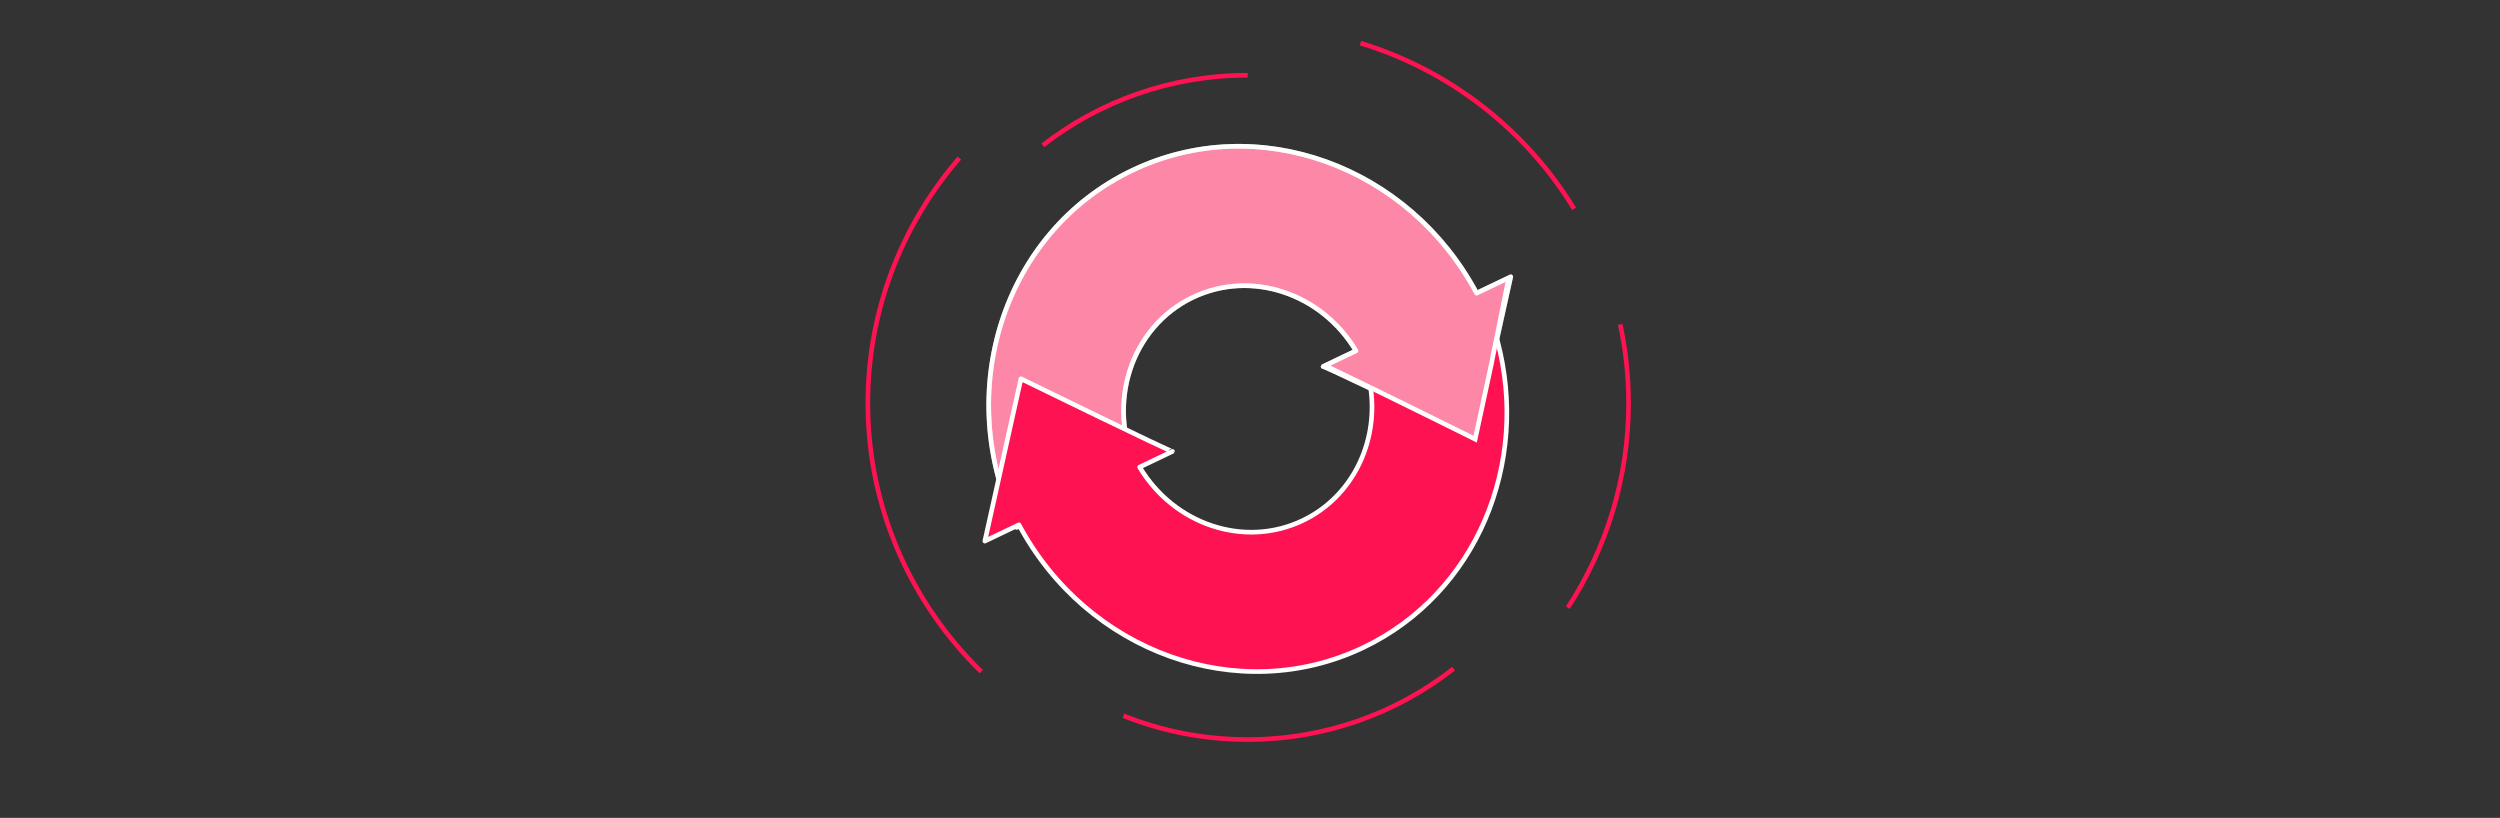
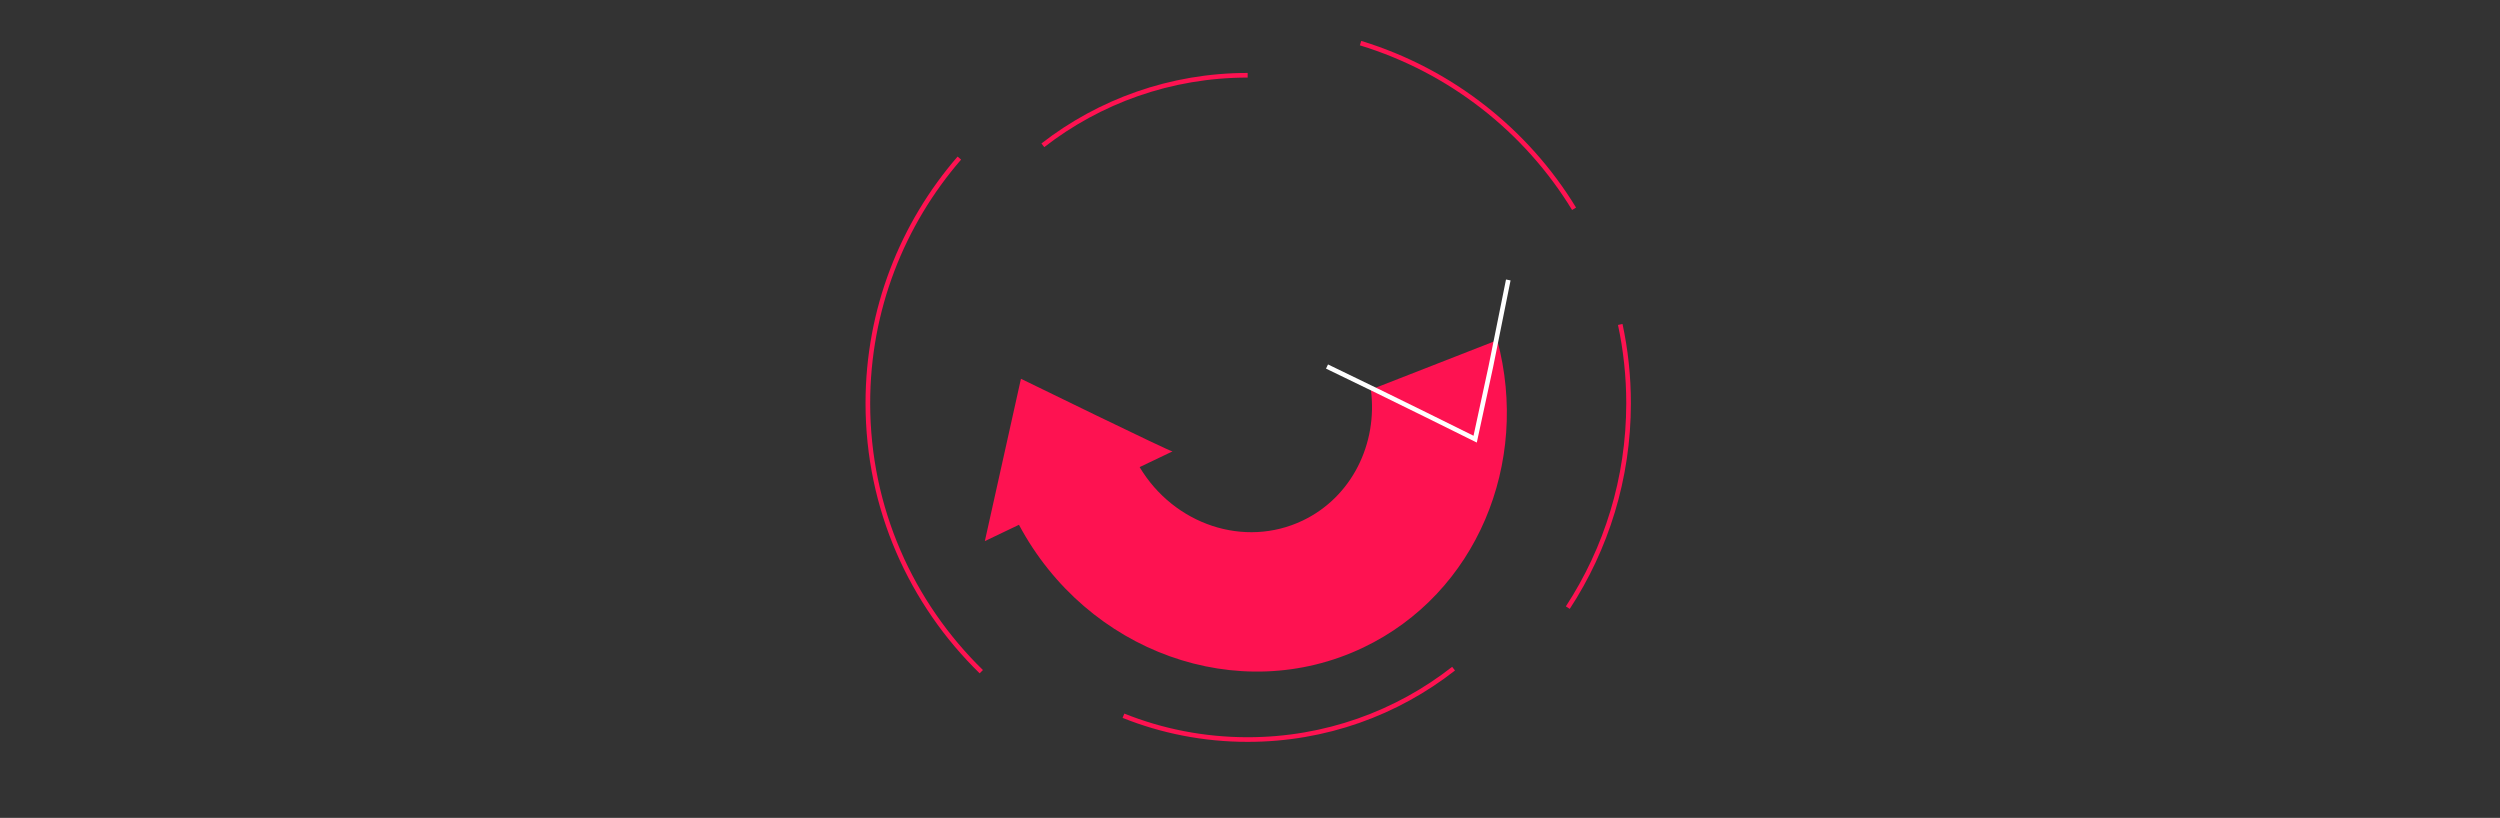
<svg xmlns="http://www.w3.org/2000/svg" width="700" height="229" viewBox="0 0 700 229" fill="none">
  <rect x="0" y="0" width="700" height="229" fill="#333333" stroke="none" />
-   <path d="M422.997 77.505L413.444 82.072C394.394 46.39 352.016 30.978 317.002 47.717C280.989 64.933 266.512 109.679 284.665 147.654L318.369 131.542C309.596 113.191 316.632 91.558 333.993 83.259C350.345 75.442 370.063 82.154 379.656 98.224L370.453 102.624C370.483 102.494 375.611 104.908 382.333 108.089C394.901 114.118 412.936 122.933 412.936 122.933L422.997 77.505Z" fill="#FE1251" stroke="white" stroke-width="1.3" stroke-linecap="round" stroke-linejoin="round" />
-   <path opacity="0.5" d="M423.029 77.503L413.477 82.07C394.427 46.388 352.049 30.976 317.034 47.714C281.021 64.93 266.544 109.677 284.698 147.652L318.401 131.54C309.628 113.189 316.664 91.556 334.025 83.257C350.377 75.439 370.095 82.152 379.689 98.222L370.485 102.622C370.515 102.491 375.643 104.906 382.366 108.087C394.933 114.116 412.968 122.93 412.968 122.93L423.029 77.503Z" fill="#FCFCFC" stroke="white" stroke-width="1.3" stroke-linecap="round" stroke-linejoin="round" />
  <path d="M383.844 109.093C385.826 124.168 378.529 139.172 364.761 145.754C348.409 153.571 328.691 146.859 319.097 130.789L328.301 126.389C328.21 126.757 285.865 106.057 285.865 106.057L275.756 151.508L285.309 146.941C304.359 182.622 346.794 198.007 381.751 181.296C413.446 166.145 428.459 129.669 419.237 95.255" fill="#FE1251" />
-   <path d="M383.844 109.093C385.826 124.168 378.529 139.172 364.761 145.754C348.409 153.571 328.691 146.859 319.097 130.789L328.301 126.389C328.21 126.757 285.865 106.057 285.865 106.057L275.756 151.508L285.309 146.941C304.359 182.622 346.794 198.007 381.751 181.296C413.446 166.145 428.459 129.669 419.237 95.255" stroke="white" stroke-width="1.3" stroke-linecap="round" stroke-linejoin="round" />
-   <path d="M421.781 79.396L413.086 122.861L372.936 102.85C372.936 102.85 421.771 79.424 421.781 79.396Z" fill="#FE1251" />
-   <path opacity="0.5" d="M421.75 79.363L413.055 122.828L372.904 102.818C372.904 102.818 421.74 79.391 421.75 79.363Z" fill="#FCFCFC" />
+   <path opacity="0.5" d="M421.75 79.363L372.904 102.818C372.904 102.818 421.74 79.391 421.75 79.363Z" fill="#FCFCFC" />
  <path d="M422.32 78.387L417.44 102.627L413.047 122.963C413.047 122.963 389.66 111.319 371.562 102.627" stroke="white" stroke-width="1.3" />
  <path d="M268.618 44.263C252.648 62.715 243 86.694 243 112.906C243 142.328 255.156 168.937 274.763 188.073M380.952 12.073C406.158 19.781 427.368 36.51 440.74 58.455M438.988 170.134C449.751 153.649 456 134.001 456 112.906C456 105.341 455.196 97.962 453.669 90.848" stroke="#FE1251" stroke-width="1.3" />
  <path d="M349.345 21.073C327.727 21.073 307.825 28.393 292 40.68M314.567 200.406C325.316 204.707 337.053 207.073 349.345 207.073C371.105 207.073 391.126 199.658 407 187.226" stroke="#FE1251" stroke-width="1.3" />
</svg>